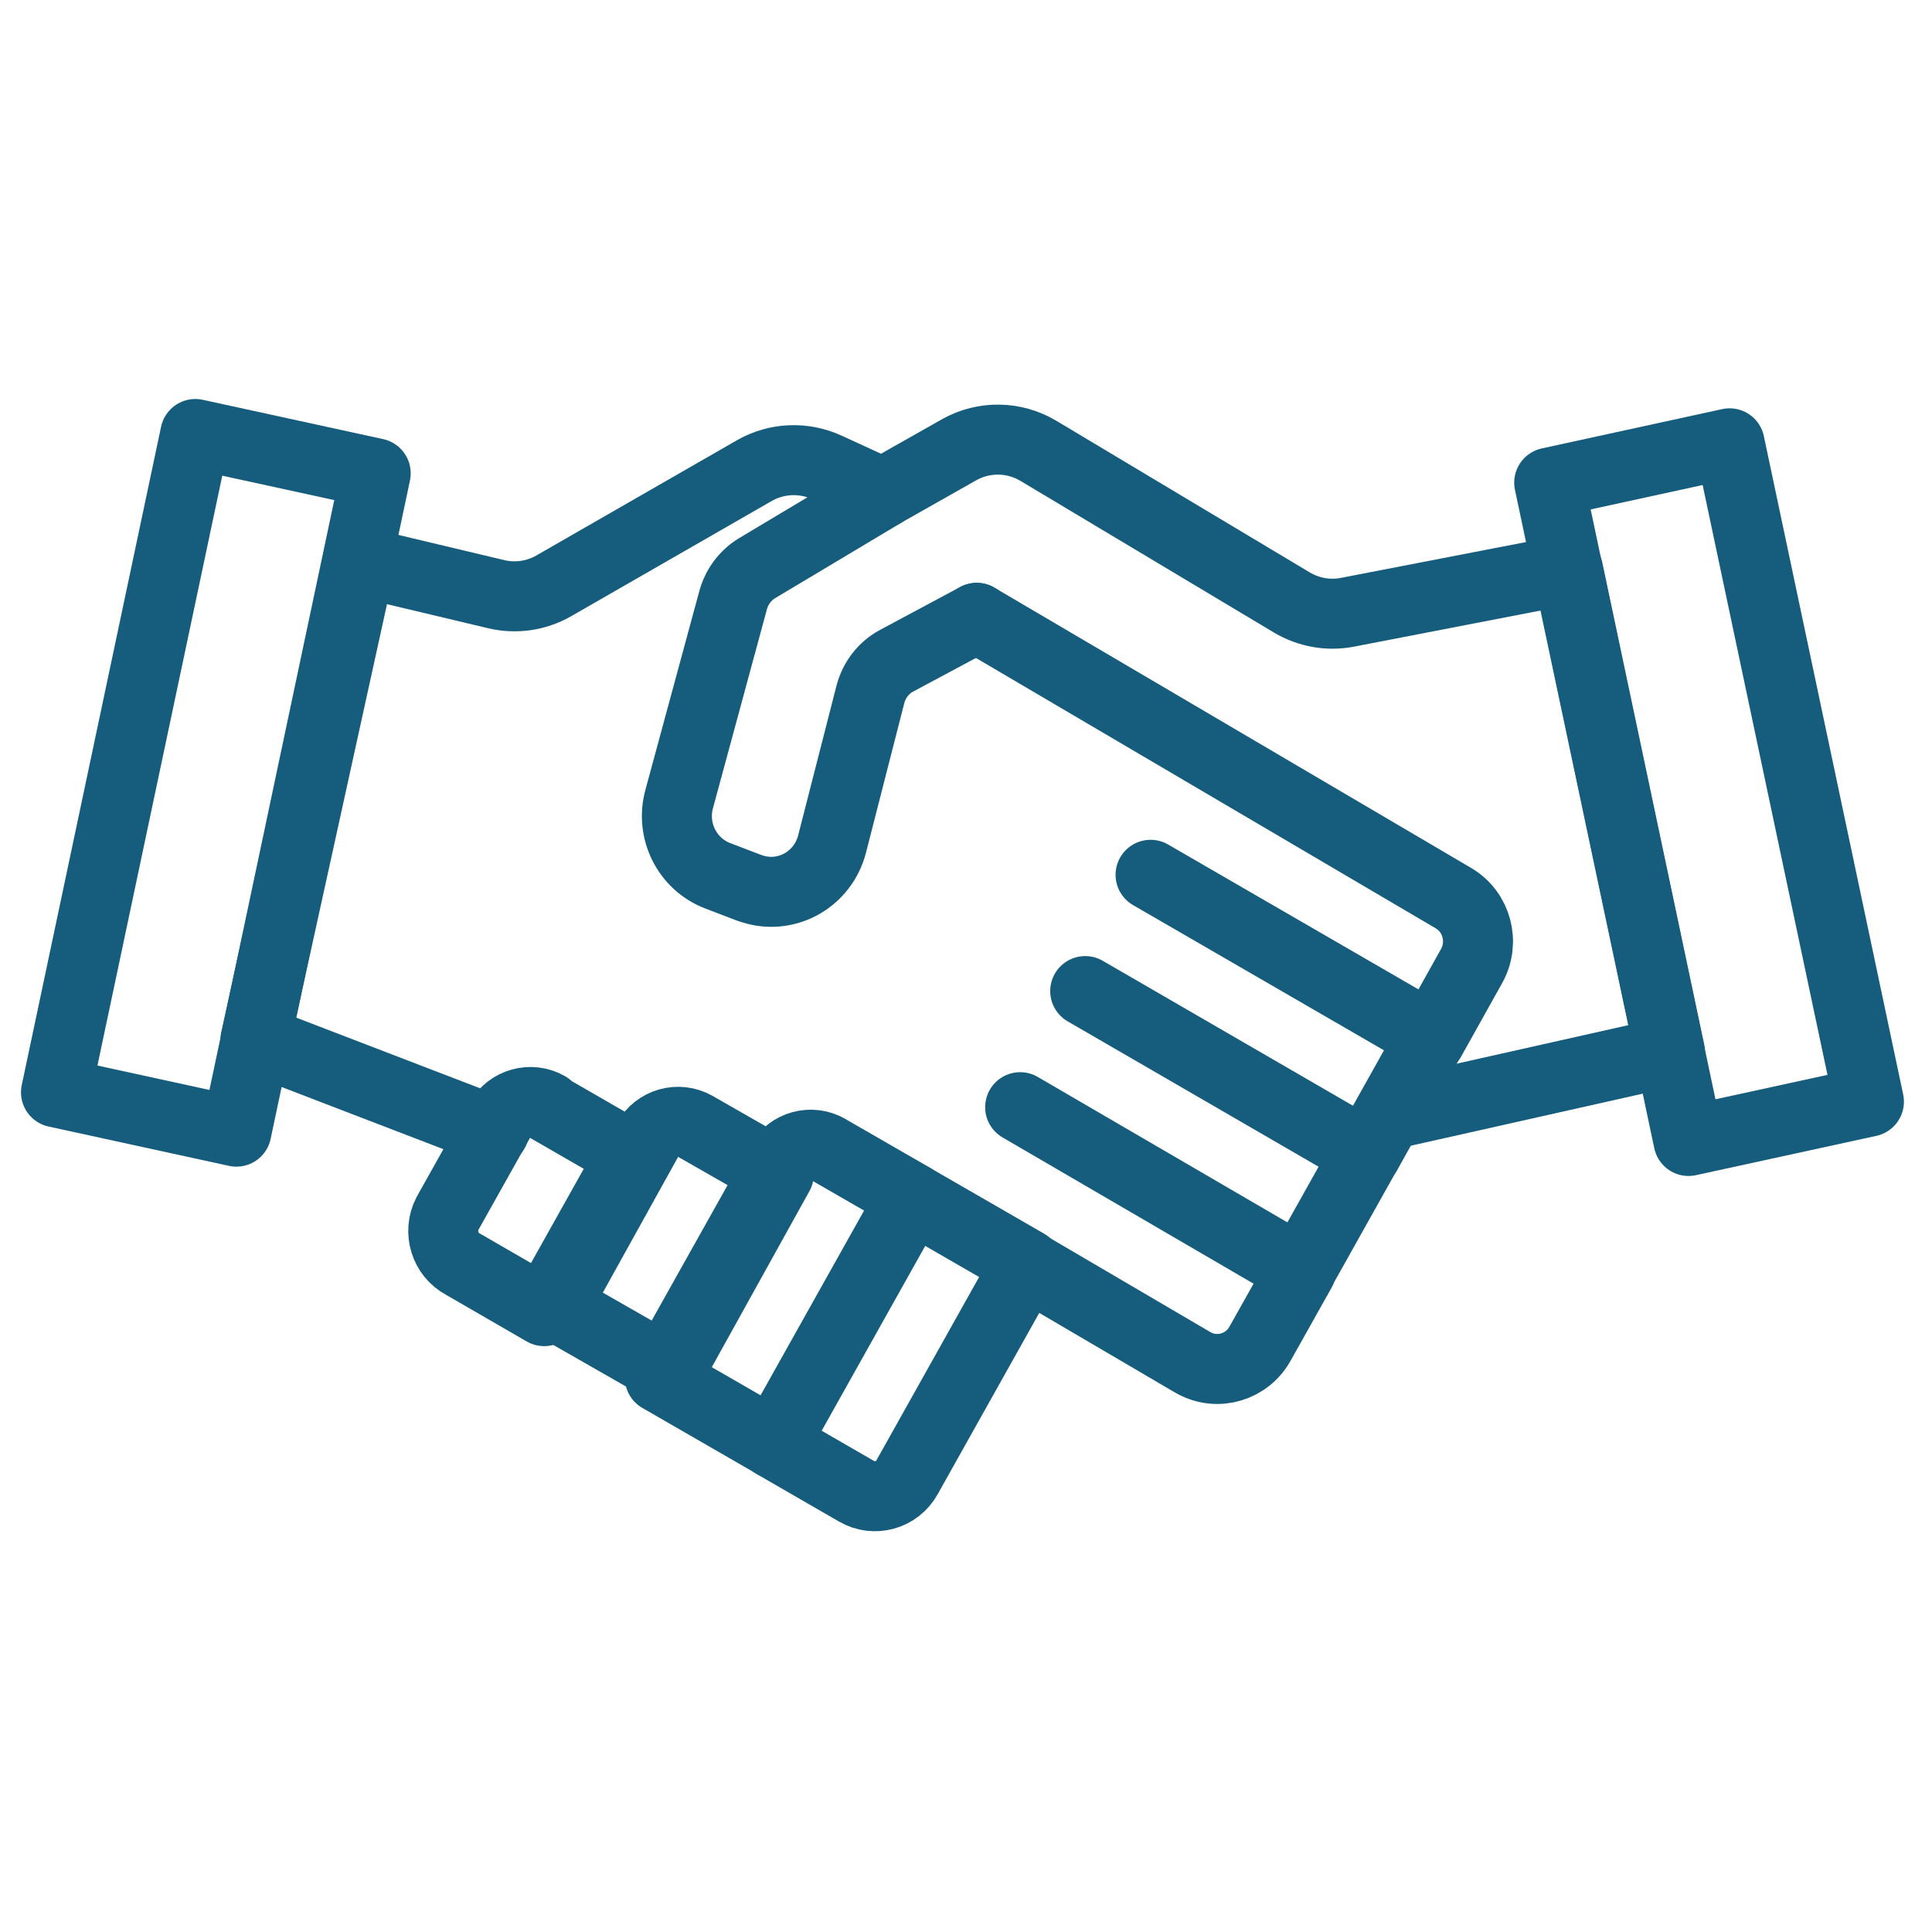
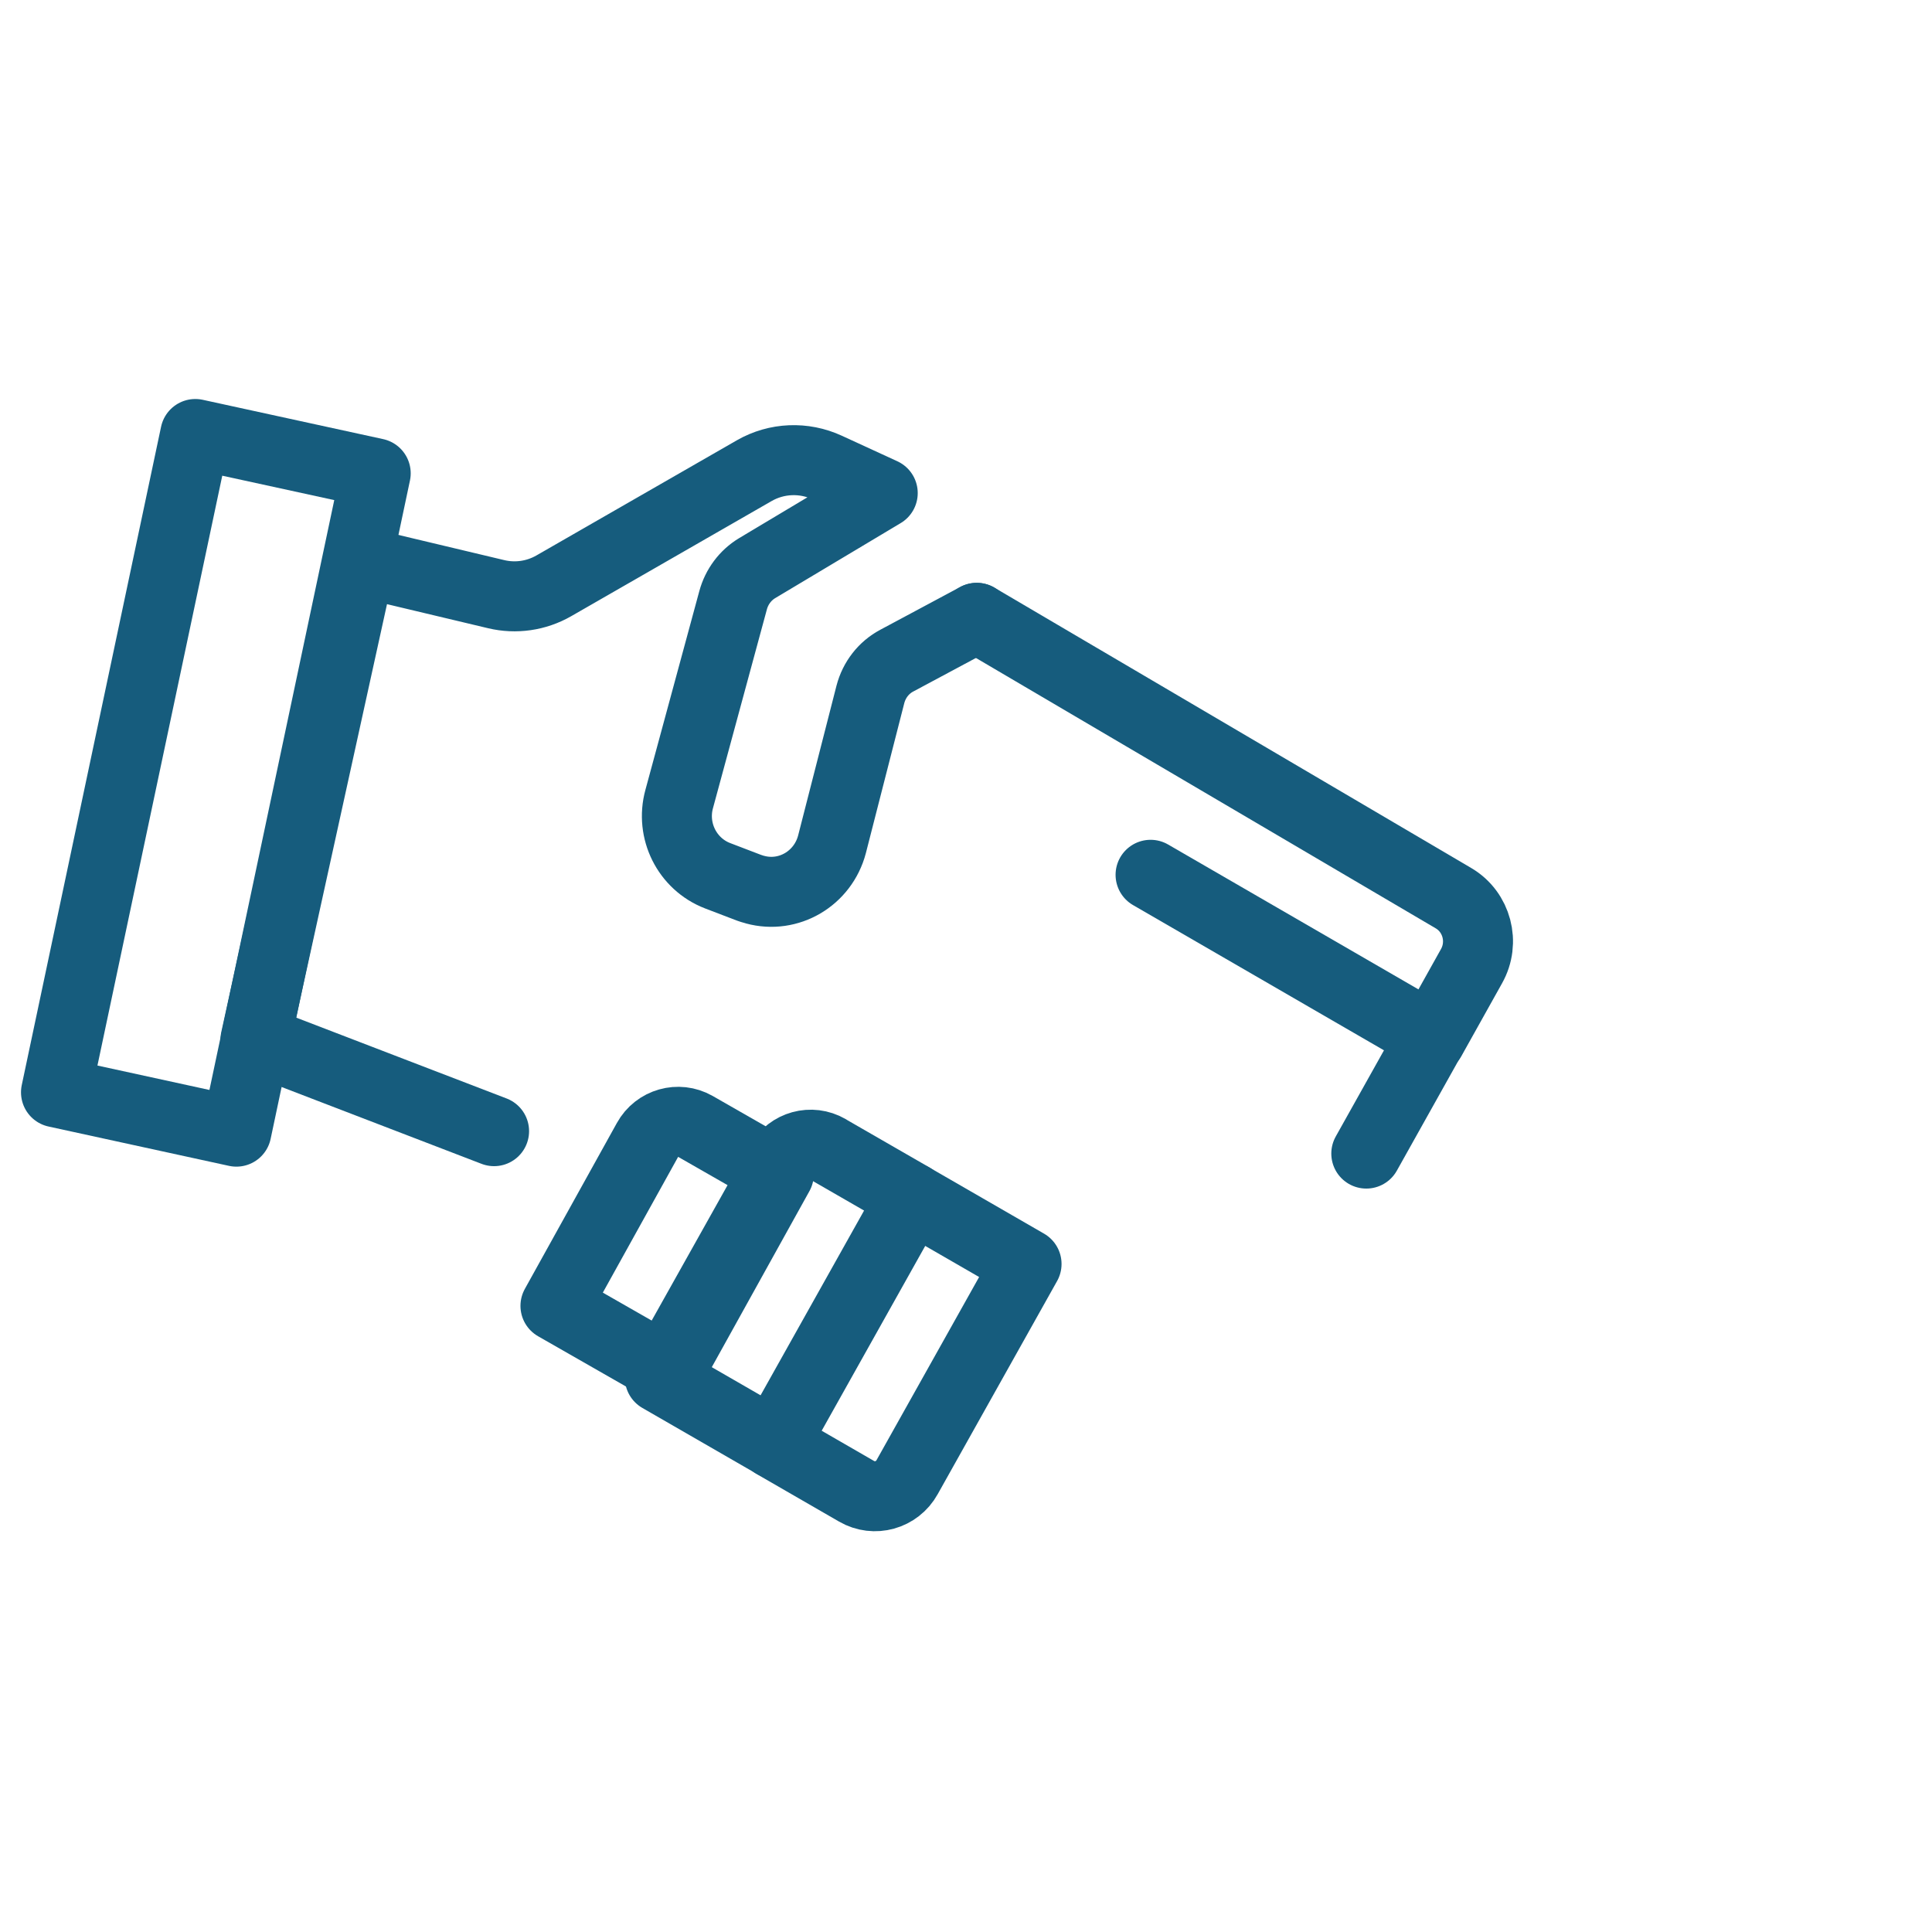
<svg xmlns="http://www.w3.org/2000/svg" width="138" height="138" viewBox="0 0 138 138" fill="none">
  <path d="M69.767 44.131L64.053 47.19C63.117 47.687 62.443 48.56 62.171 49.598L59.428 60.31C58.786 62.751 56.327 64.198 53.933 63.546C53.791 63.513 53.65 63.458 53.508 63.414L51.255 62.552C49.079 61.713 47.893 59.339 48.513 57.075L52.365 42.872C52.627 41.911 53.236 41.094 54.074 40.586L63.052 35.219L59.091 33.397C57.415 32.623 55.478 32.701 53.878 33.617L39.557 41.845C38.305 42.563 36.836 42.773 35.443 42.441L25.747 40.133L18.249 74.248L35.291 80.797" stroke="#165C7D" stroke-width="5" stroke-linecap="round" stroke-linejoin="round" />
  <path d="M82.184 62.486L102.24 74.093L97.593 82.398" stroke="#165C7D" stroke-width="5" stroke-linecap="round" stroke-linejoin="round" />
  <path d="M69.767 44.131L103.818 64.154C105.494 65.137 106.071 67.312 105.102 69.024L102.197 74.226" stroke="#165C7D" stroke-width="5" stroke-linecap="round" stroke-linejoin="round" />
-   <path d="M77.515 70.791L97.571 82.409L92.924 90.703" stroke="#165C7D" stroke-width="5" stroke-linecap="round" stroke-linejoin="round" />
-   <path d="M72.868 79.085L92.924 90.769L90.03 95.927C89.105 97.65 86.972 98.29 85.274 97.352C85.252 97.341 85.231 97.329 85.209 97.318L73.347 90.361" stroke="#165C7D" stroke-width="5" stroke-linecap="round" stroke-linejoin="round" />
  <path d="M65.152 85.568L73.325 90.283L64.793 105.513C64.075 106.805 62.453 107.258 61.18 106.518L55.304 103.127L65.141 85.568H65.152Z" stroke="#165C7D" stroke-width="5" stroke-linecap="round" stroke-linejoin="round" />
  <path d="M59.145 82.1L65.109 85.535L55.271 103.094L47.131 98.401L55.739 83.039C56.425 81.824 57.948 81.404 59.156 82.1H59.145Z" stroke="#165C7D" stroke-width="5" stroke-linecap="round" stroke-linejoin="round" />
  <path d="M49.666 80.454L55.63 83.867L47.827 97.937L39.676 93.276L46.249 81.426C46.924 80.2 48.459 79.77 49.666 80.454V80.454Z" stroke="#165C7D" stroke-width="5" stroke-linecap="round" stroke-linejoin="round" />
-   <path d="M39.121 79.118L45.085 82.553L38.871 93.652L33.081 90.305C31.787 89.621 31.286 87.997 31.961 86.683C31.993 86.628 32.026 86.562 32.059 86.506L35.704 80.002C36.39 78.776 37.924 78.356 39.121 79.041V79.096V79.118Z" stroke="#165C7D" stroke-width="5" stroke-linecap="round" stroke-linejoin="round" />
-   <path d="M99.16 79.637L119.282 75.12L112.001 40.685L96.244 43.734C94.883 43.999 93.479 43.745 92.282 43.038L74.174 32.204C72.433 31.166 70.289 31.133 68.526 32.115L63.041 35.219" stroke="#165C7D" stroke-width="5" stroke-linecap="round" stroke-linejoin="round" />
-   <path d="M123.543 31.666L110.658 34.474L120.609 81.498L133.494 78.69L123.543 31.666Z" stroke="#165C7D" stroke-width="5" stroke-linecap="round" stroke-linejoin="round" />
  <path d="M13.951 31L4 78.024L16.885 80.832L26.836 33.808L13.951 31Z" stroke="#165C7D" stroke-width="5" stroke-linecap="round" stroke-linejoin="round" />
</svg>